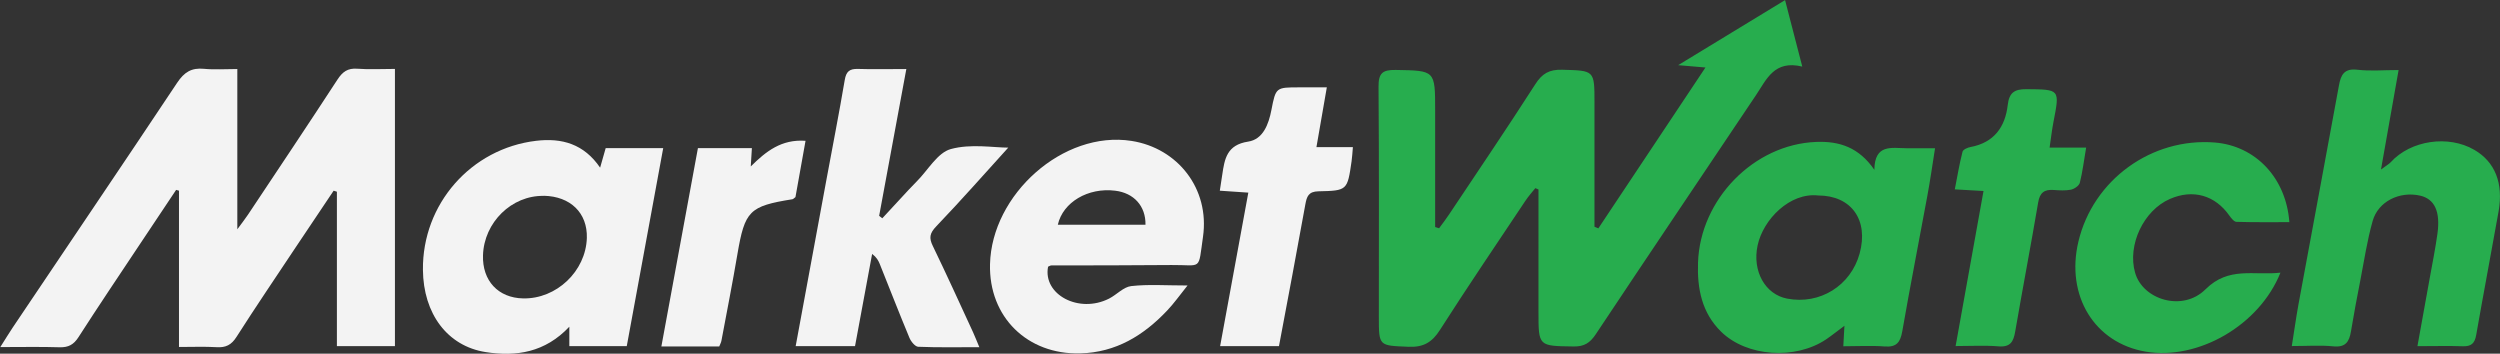
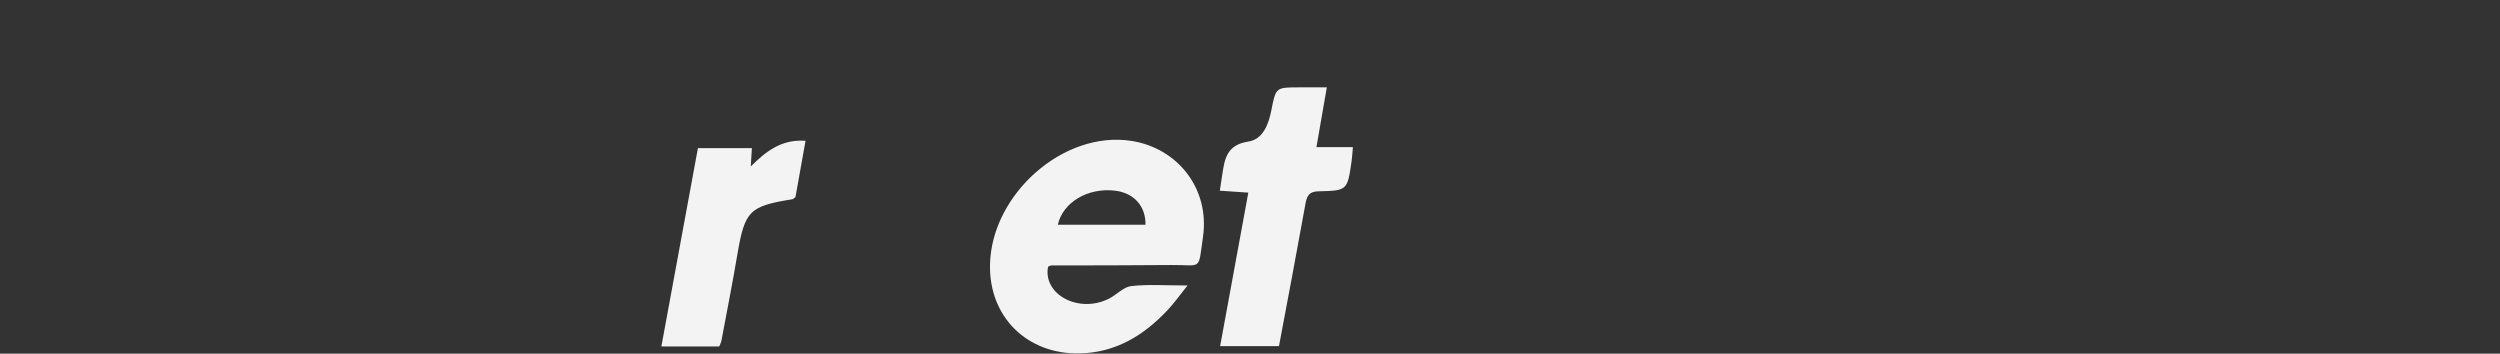
<svg xmlns="http://www.w3.org/2000/svg" id="Layer_2" viewBox="0 0 245.55 34.74">
  <rect x="0" y="0" width="245.55" height="34.74" fill="#333333" stroke="none" />
  <defs>
    <style>.cls-1{fill:#f3f3f3}</style>
  </defs>
  <g id="Layer_1-2">
-     <path d="M141.36 22.4c.33-.45.67-.88.97-1.34 2.84-4.26 5.71-8.49 8.47-12.79.67-1.05 1.37-1.45 2.62-1.42 3.19.09 3.19.03 3.19 3.23v12.19c.13.05.25.11.38.16 3.46-5.19 6.91-10.38 10.52-15.8-.9-.08-1.58-.14-2.68-.23 3.63-2.21 6.96-4.24 10.5-6.39l1.69 6.53c-2.77-.67-3.51 1.27-4.55 2.81-5.25 7.83-10.52 15.64-15.74 23.49-.56.84-1.13 1.21-2.17 1.19-3.45-.05-3.45 0-3.45-3.39V18.61c-.1-.04-.21-.09-.31-.13-.33.41-.69.81-.98 1.25-2.81 4.21-5.66 8.41-8.39 12.68-.78 1.22-1.62 1.71-3.08 1.65-2.92-.12-2.92-.04-2.92-2.94 0-7.53.03-15.07-.03-22.6-.01-1.33.39-1.67 1.68-1.65 3.88.07 3.88.02 3.88 3.96V22.3l.39.12zm42.74-5.73c.03-2.56 1.71-2.12 3.15-2.11h2.81c-.26 1.65-.48 3.2-.77 4.75-.81 4.41-1.68 8.82-2.45 13.24-.19 1.07-.56 1.57-1.73 1.48-1.31-.1-2.63-.02-4.06-.02l.11-2.01c-.67.49-1.22.94-1.81 1.34-3.02 2.02-7.78 1.71-10.3-.76-1.89-1.85-2.36-4.21-2.27-6.78.2-6.21 5.48-11.63 11.61-11.86 2.29-.09 4.2.54 5.71 2.74zm-5.52 2.53c-2.77-.31-5.4 2.34-5.95 4.91-.54 2.54.76 4.81 2.9 5.22 3.22.62 6.25-1.27 7.12-4.42.91-3.3-.81-5.71-4.08-5.71zm57.01-12.32c-.58 3.28-1.12 6.36-1.73 9.77.49-.37.76-.51.95-.71 1.96-2.16 5.66-2.71 8.22-1.22 2.03 1.18 2.87 3.27 2.38 6.05-.72 4.05-1.49 8.09-2.2 12.14-.14.81-.48 1.13-1.31 1.1-1.41-.05-2.83-.01-4.46-.01.43-2.35.83-4.55 1.22-6.75.26-1.44.55-2.88.75-4.33.29-2.16-.29-3.37-1.69-3.7-2.02-.47-4.14.56-4.68 2.49-.54 1.91-.83 3.88-1.21 5.83-.33 1.67-.64 3.34-.92 5.02-.17 1.01-.53 1.58-1.73 1.46-1.26-.13-2.54-.03-4.08-.03.24-1.48.42-2.81.66-4.12 1.32-7.16 2.66-14.31 3.97-21.47.19-1.06.52-1.7 1.81-1.55 1.25.15 2.53.03 4.04.03zm-11.6 19.89c-2.08 5.2-8.1 8.63-13.23 7.77-5.04-.85-7.88-5.49-6.62-10.81 1.44-6.07 7.2-10.24 13.42-9.73 3.97.33 6.98 3.46 7.3 7.82-1.74 0-3.47.02-5.19-.03-.24 0-.52-.36-.7-.61-1.4-2-3.57-2.63-5.84-1.64-2.59 1.12-4.2 4.54-3.42 7.25.76 2.66 4.67 3.86 6.91 1.63 2.29-2.28 4.75-1.34 7.37-1.64zm-31.91 7.22c.93-5.18 1.82-10.12 2.74-15.23-.98-.06-1.76-.1-2.82-.16.25-1.27.45-2.5.76-3.7.05-.21.5-.41.79-.46 2.3-.43 3.4-1.96 3.65-4.13.14-1.21.66-1.56 1.83-1.55 3.3.03 3.29-.02 2.66 3.22-.15.78-.24 1.57-.38 2.52h3.59c-.22 1.28-.35 2.38-.62 3.45-.07.29-.54.61-.87.68-.55.11-1.13.07-1.7.03-.91-.07-1.36.26-1.52 1.22-.72 4.24-1.53 8.46-2.26 12.7-.17.97-.46 1.53-1.62 1.44-1.31-.11-2.64-.03-4.23-.03z" fill="#27ad4e" />
-     <path class="cls-1" d="M38.79 6.77V34h-5.7V18.83c-.11-.03-.21-.06-.32-.1-1.25 1.86-2.5 3.72-3.74 5.58-1.94 2.92-3.91 5.82-5.8 8.78-.5.79-1.06 1.07-1.96 1.01-1.18-.07-2.36-.02-3.69-.02V18.73c-.09-.03-.19-.06-.28-.08l-3.49 5.23c-2.05 3.08-4.11 6.14-6.11 9.25-.47.73-.99 1-1.84.98-1.84-.06-3.69-.02-5.83-.02.49-.77.84-1.35 1.22-1.92 5.37-8 10.8-16 16.15-24.04.7-1.05 1.41-1.49 2.64-1.37 1.03.1 2.08.02 3.27.02v15.74c.52-.71.8-1.06 1.05-1.44 2.94-4.42 5.89-8.82 8.79-13.27.5-.76 1-1.13 1.94-1.06 1.17.09 2.36.02 3.7.02zm20.15 9.71c.21-.75.37-1.32.55-1.93h5.65c-1.2 6.53-2.38 12.94-3.58 19.45h-5.64v-1.91c-2.37 2.52-5.21 2.97-8.23 2.49-3.75-.59-6.11-3.77-6.15-8.07-.07-6.46 4.72-11.92 11.12-12.68 2.52-.3 4.7.3 6.3 2.66zm-5.54 2.76c-3.14-.06-5.86 2.6-5.96 5.83-.08 2.5 1.49 4.19 3.94 4.24 3.27.07 6.16-2.67 6.26-5.94.07-2.45-1.61-4.09-4.23-4.14zm45.63-4.74c-2.2 2.42-4.58 5.13-7.07 7.73-.65.68-.73 1.13-.34 1.93 1.36 2.81 2.65 5.65 3.96 8.49.19.41.35.84.61 1.45-2.14 0-4.07.04-6-.04-.31-.01-.72-.52-.87-.89-1-2.4-1.94-4.82-2.91-7.24-.14-.34-.31-.66-.75-.99-.55 2.98-1.1 5.96-1.68 9.06h-5.83c1.01-5.44 2-10.83 3-16.23.61-3.3 1.26-6.6 1.82-9.91.14-.84.47-1.11 1.29-1.09 1.51.05 3.02.01 4.76.01-.91 4.9-1.79 9.66-2.67 14.42.1.08.21.16.31.24l2.6-2.81c.26-.28.52-.55.79-.82 1.1-1.1 2.03-2.81 3.34-3.17 1.97-.54 4.2-.14 5.65-.14z" />
    <path class="cls-1" d="M102.94 26.2c-.52 2.73 3.03 4.63 5.99 3.13.75-.38 1.41-1.14 2.17-1.23 1.68-.19 3.4-.06 5.54-.06-.8 1-1.35 1.78-2 2.46-2.32 2.45-5.03 4.12-8.55 4.21-5.18.13-8.98-3.57-8.85-8.76.16-6.85 7.19-13.16 13.9-12.11 4.54.71 7.69 4.7 7.02 9.41-.49 3.41-.06 2.75-3.1 2.78-3.93.04-7.87.03-11.8.04-.09 0-.17.06-.33.13zm9.57-4.13c.03-1.83-1.14-3.12-2.98-3.34-2.66-.33-5.13 1.13-5.63 3.34h8.61zM125.63 34h-5.79c.92-5.03 1.83-9.98 2.77-15.08-.98-.07-1.85-.13-2.8-.19.09-.58.16-1.07.24-1.57.23-1.56.45-2.93 2.54-3.25 1.47-.22 2.02-1.71 2.29-3.12.43-2.21.44-2.21 2.74-2.21h2.7l-1.02 5.87h3.58c-.05.57-.07.99-.13 1.4-.41 2.84-.41 2.88-3.25 2.94-.98.02-1.15.51-1.29 1.29-.83 4.6-1.7 9.2-2.59 13.92zm-54.99.03h-5.68c1.2-6.54 2.39-12.98 3.59-19.48h5.3c-.04.58-.07 1.09-.11 1.8 1.5-1.49 3.01-2.69 5.38-2.52-.34 1.92-.67 3.76-.99 5.53-.15.11-.22.2-.3.21-4.24.68-4.67 1.14-5.4 5.39-.48 2.84-1.04 5.67-1.57 8.5-.03.18-.13.35-.22.58z" />
  </g>
</svg>